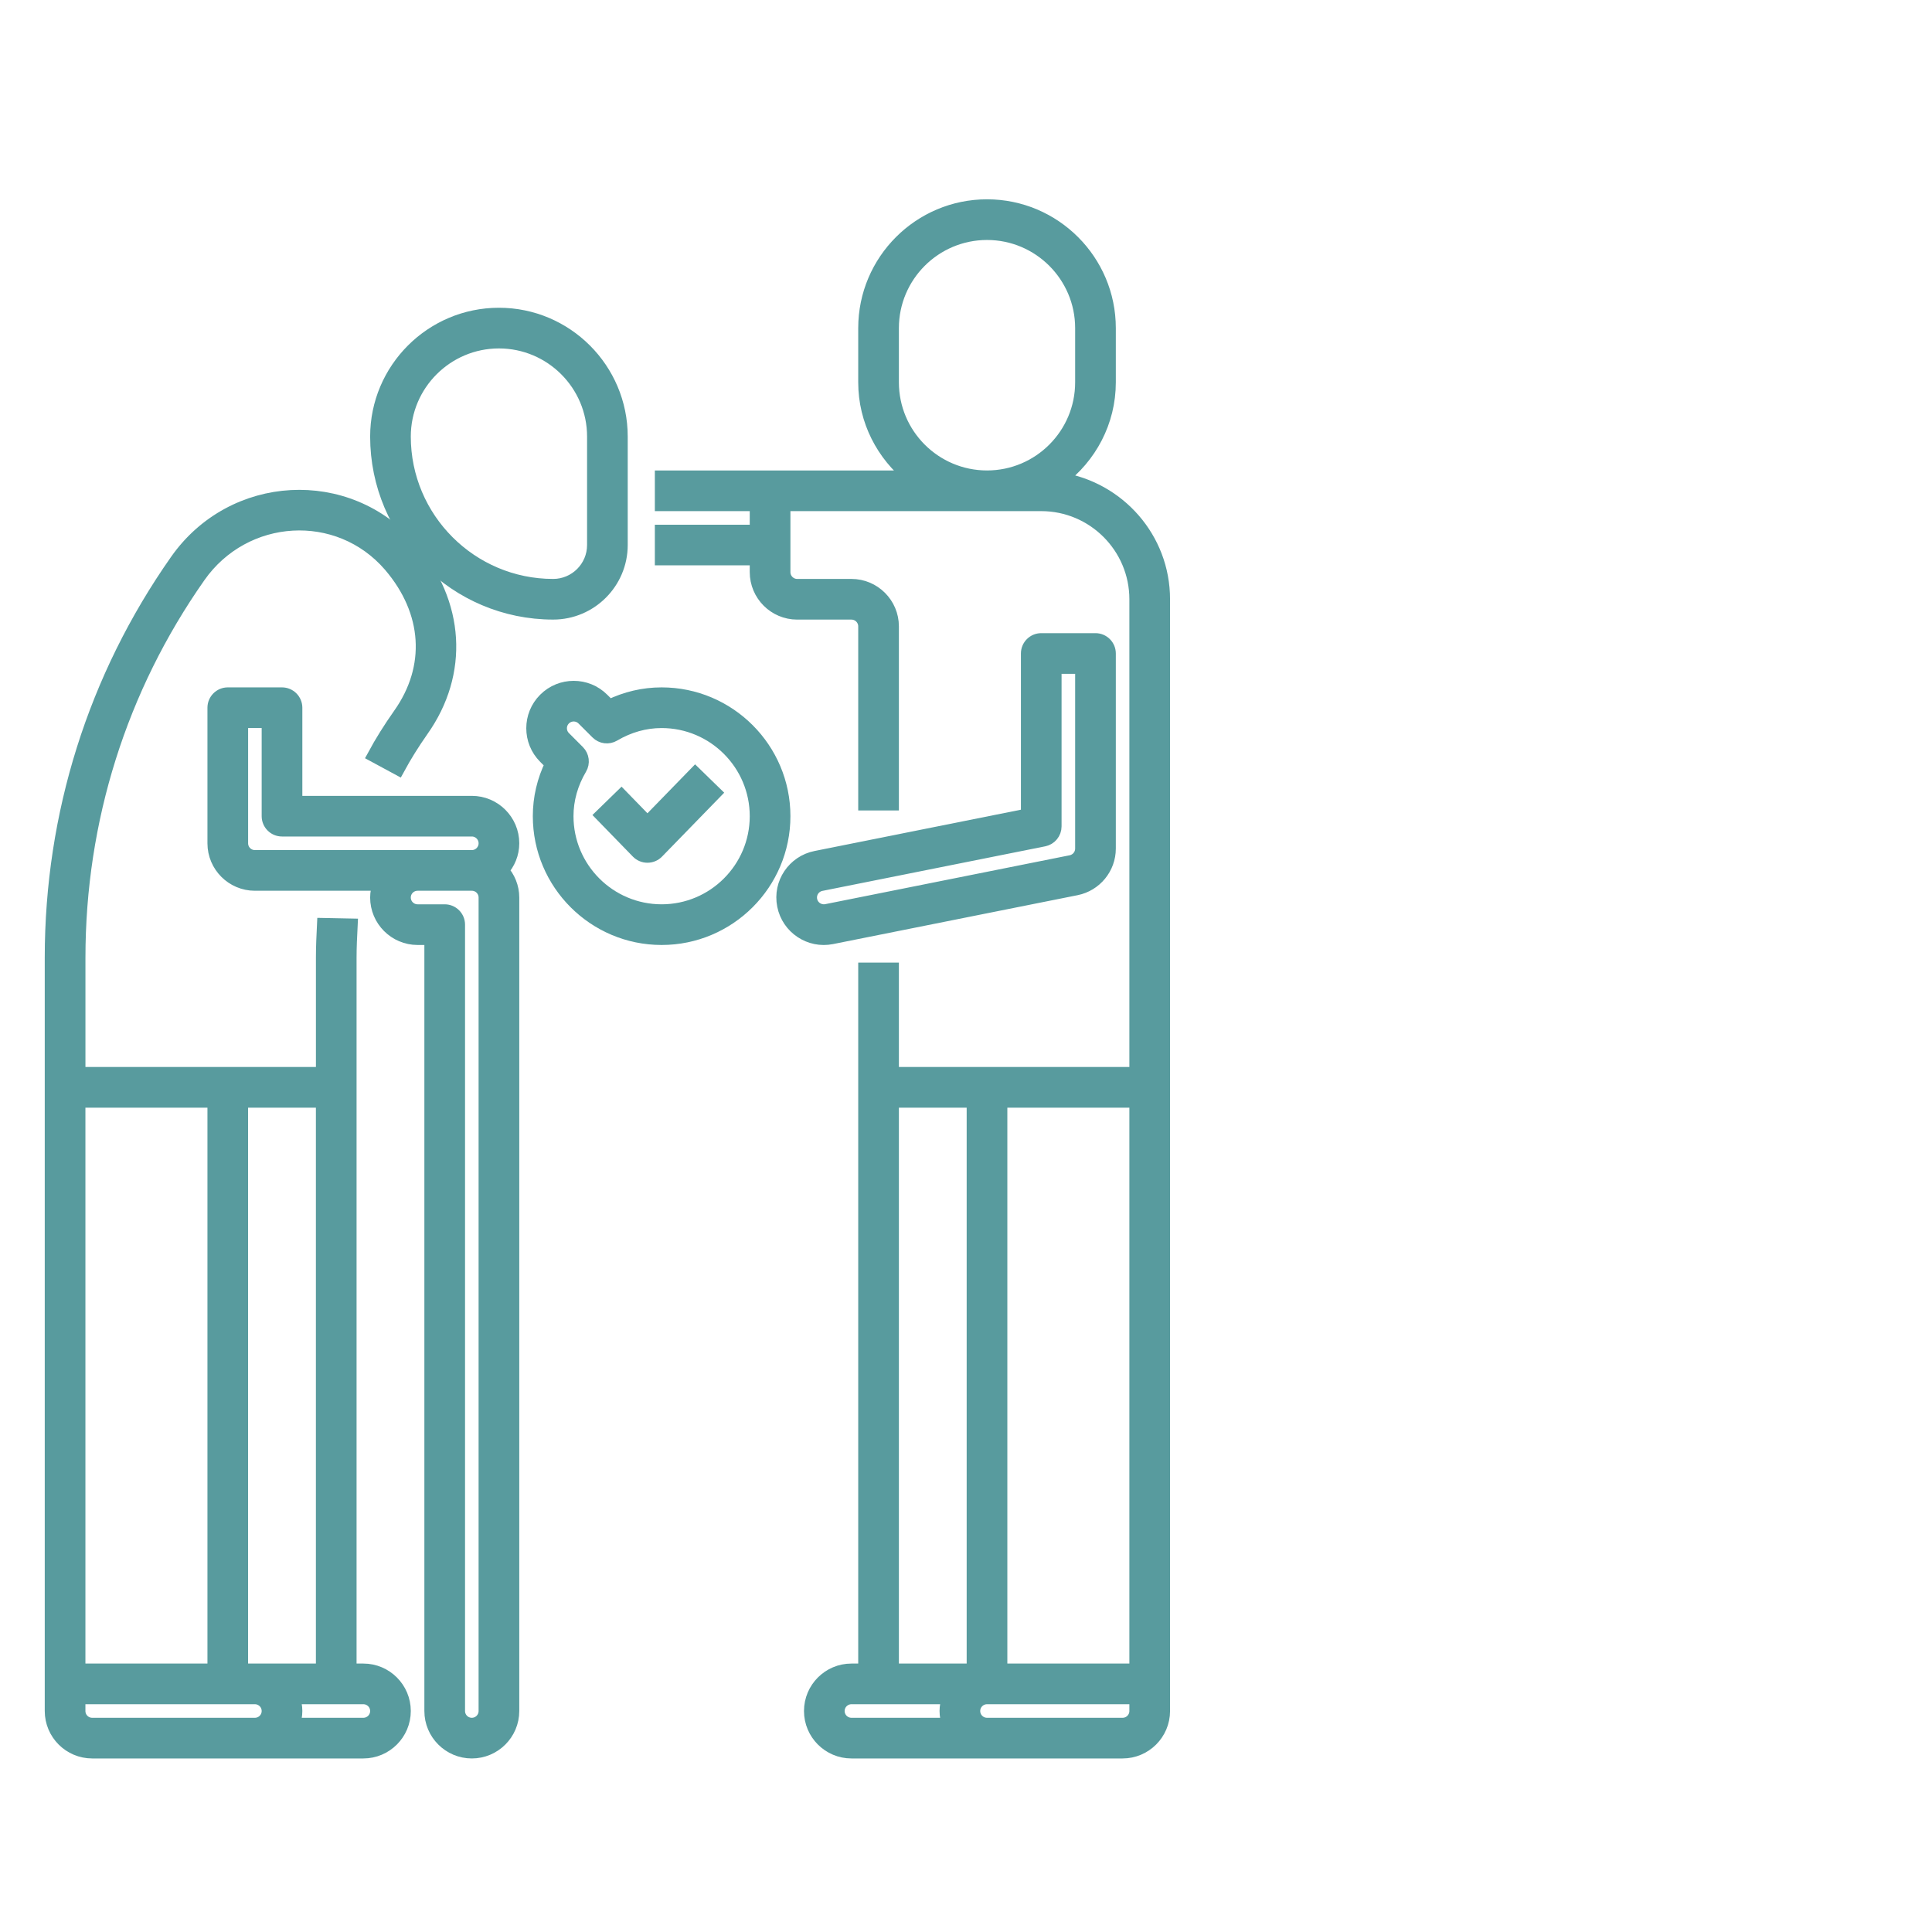
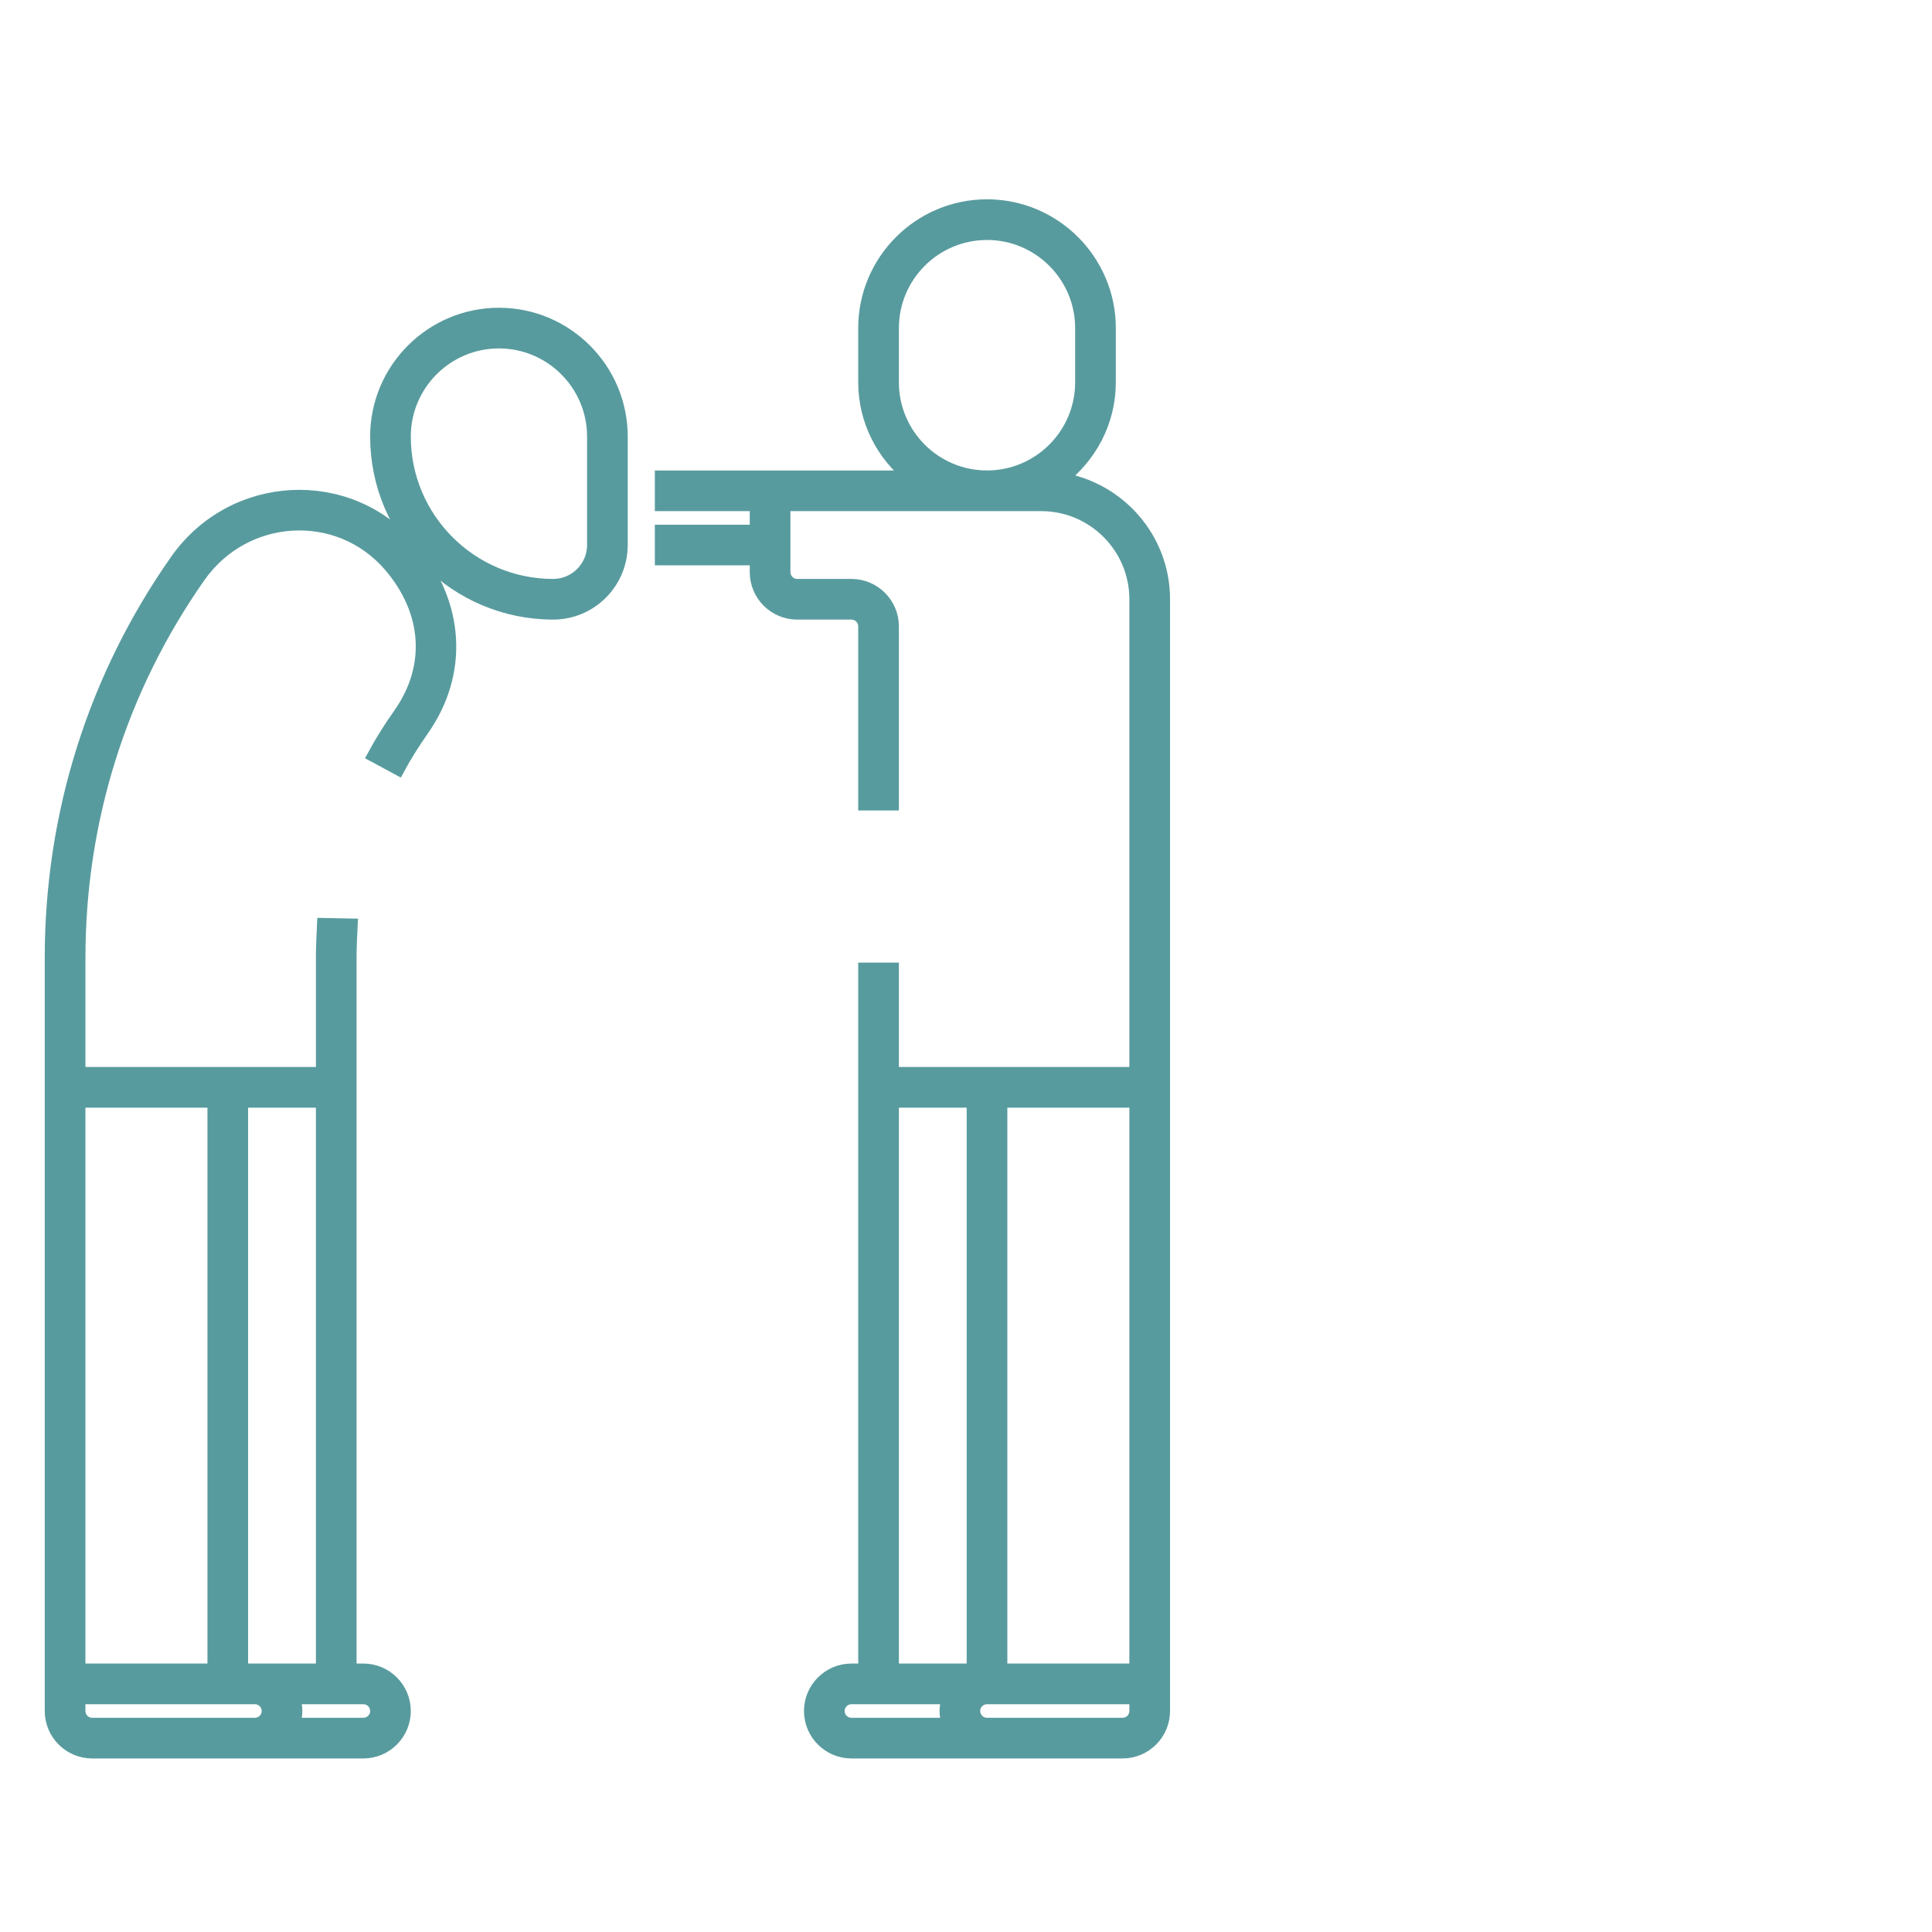
<svg xmlns="http://www.w3.org/2000/svg" width="75" height="75" viewBox="0 0 75 75" fill="none">
  <g clip-path="url(#clip0_5192_132)">
    <path d="M24.105 21.158V16.947C24.105 14.336 21.98 12.21 19.369 12.21C16.757 12.21 14.632 14.336 14.632 16.947C14.632 20.72 17.701 23.789 21.474 23.789C22.924 23.789 24.105 22.608 24.105 21.158ZM15.684 16.947C15.684 14.916 17.337 13.263 19.369 13.263C21.4 13.263 23.053 14.916 23.053 16.947V21.158C23.053 22.028 22.345 22.737 21.474 22.737C18.281 22.737 15.684 20.14 15.684 16.947Z" fill="#589B9E" stroke="#589B9E" stroke-width="0.526" />
-     <path d="M25.512 33.069L27.742 30.777L26.988 30.043L25.134 31.948L24.124 30.91L23.37 31.644L24.756 33.069C24.963 33.282 25.305 33.282 25.512 33.069Z" fill="#589B9E" stroke="#589B9E" stroke-width="0.526" />
    <path d="M14.526 29.328L15.453 29.829C15.712 29.351 16.023 28.851 16.377 28.346C17.947 26.127 17.782 23.416 15.946 21.268C13.505 18.425 9.032 18.661 6.853 21.773C3.678 26.295 2 31.622 2 37.179C2 43.264 2 60.322 2 66.421C2 67.291 2.708 68 3.579 68C15.964 68 1.931 68 14.105 68C14.976 68 15.684 67.291 15.684 66.421C15.684 65.55 14.976 64.842 14.105 64.842H13.579C13.579 52.569 13.579 49.509 13.579 37.179C13.579 36.766 13.599 36.363 13.621 35.92L12.568 35.899C12.547 36.328 12.527 36.748 12.527 37.178V41.683C1.414 41.683 15.839 41.683 3.054 41.683V37.178C3.054 31.839 4.666 26.72 7.717 22.375C9.494 19.838 13.145 19.618 15.149 21.951C16.679 23.741 16.817 25.903 15.519 27.739C15.138 28.279 14.804 28.814 14.526 29.328ZM3.579 66.947C3.288 66.947 3.053 66.712 3.053 66.421V65.895C5.665 65.895 7.275 65.895 9.895 65.895C10.185 65.895 10.421 66.13 10.421 66.421C10.421 66.712 10.185 66.947 9.895 66.947C6.197 66.947 7.271 66.947 3.579 66.947ZM14.632 66.421C14.632 66.712 14.396 66.947 14.105 66.947H11.377C11.506 66.584 11.506 66.258 11.377 65.895C15.032 65.895 11.637 65.895 14.105 65.895C14.396 65.895 14.632 66.13 14.632 66.421ZM12.526 42.737V64.842C10.681 64.842 11.218 64.842 9.368 64.842V42.737H12.526ZM8.316 42.737V64.842H3.053V42.737H8.316Z" fill="#589B9E" stroke="#589B9E" stroke-width="0.526" />
-     <path d="M18.316 31.158H11.474V27.474C11.474 27.183 11.238 26.947 10.947 26.947H8.842C8.552 26.947 8.316 27.183 8.316 27.474V32.737C8.316 33.607 9.024 34.316 9.895 34.316H14.729C14.67 34.481 14.632 34.657 14.632 34.842C14.632 35.712 15.34 36.421 16.211 36.421H16.737V66.421C16.737 67.291 17.445 68 18.316 68C19.186 68 19.895 67.291 19.895 66.421V34.842C19.895 34.436 19.737 34.069 19.484 33.789C19.737 33.509 19.895 33.143 19.895 32.737C19.895 31.866 19.186 31.158 18.316 31.158ZM9.369 32.737V28H10.421V31.684C10.421 31.975 10.657 32.21 10.947 32.21H18.316C18.606 32.21 18.842 32.446 18.842 32.737C18.842 33.027 18.606 33.263 18.316 33.263C15.24 33.263 12.88 33.263 9.895 33.263C9.604 33.263 9.369 33.027 9.369 32.737ZM18.842 66.421C18.842 66.712 18.606 66.947 18.316 66.947C18.025 66.947 17.79 66.712 17.79 66.421V35.895C17.79 35.604 17.554 35.368 17.263 35.368H16.211C15.92 35.368 15.684 35.133 15.684 34.842C15.684 34.551 15.92 34.316 16.211 34.316H18.316C18.606 34.316 18.842 34.551 18.842 34.842V66.421Z" fill="#589B9E" stroke="#589B9E" stroke-width="0.526" />
    <path d="M33.053 68C36.864 68 39.674 68 43.579 68C44.449 68 45.158 67.292 45.158 66.421C45.158 51.567 45.158 38.664 45.158 23.263C45.158 20.906 43.422 18.962 41.165 18.601C42.304 17.736 43.053 16.38 43.053 14.842V12.737C43.053 10.125 40.927 8 38.316 8C35.704 8 33.579 10.125 33.579 12.737V14.842C33.579 16.338 34.289 17.658 35.375 18.526C30.005 18.526 31.174 18.526 25.684 18.526V19.579H29.368V20.632H25.684V21.684H29.368V22.21C29.368 23.081 30.077 23.79 30.947 23.79H33.053C33.342 23.79 33.579 24.025 33.579 24.316V31.2H34.632V24.316C34.632 23.445 33.923 22.737 33.053 22.737H30.947C30.658 22.737 30.421 22.501 30.421 22.21C30.421 21.297 30.421 20.493 30.421 19.579H40.421C42.453 19.579 44.105 21.232 44.105 23.263V41.684C40.963 41.684 38.24 41.684 34.632 41.684V37.632H33.579C33.579 53.742 33.579 48.738 33.579 64.842H33.053C32.182 64.842 31.474 65.55 31.474 66.421C31.474 67.292 32.182 68 33.053 68ZM34.632 14.842V12.737C34.632 10.705 36.284 9.053 38.316 9.053C40.347 9.053 42 10.705 42 12.737V14.842C42 16.874 40.347 18.526 38.316 18.526C36.284 18.526 34.632 16.874 34.632 14.842ZM44.105 66.421C44.105 66.712 43.868 66.947 43.579 66.947C41.239 66.947 40.657 66.947 38.316 66.947C38.026 66.947 37.789 66.712 37.789 66.421C37.789 66.13 38.026 65.895 38.316 65.895C40.371 65.895 42.037 65.895 44.105 65.895V66.421ZM44.105 42.737V64.842C39.586 64.842 40.719 64.842 38.842 64.842V42.737C40.8 42.737 39.672 42.737 44.105 42.737ZM34.632 42.737H37.789V64.842H34.632V42.737ZM33.053 65.895C34.608 65.895 35.289 65.895 36.834 65.895C36.704 66.258 36.704 66.584 36.834 66.947H33.053C32.763 66.947 32.526 66.712 32.526 66.421C32.526 66.13 32.763 65.895 33.053 65.895Z" fill="#589B9E" stroke="#589B9E" stroke-width="0.526" />
-     <path d="M32.288 36.391L41.784 34.492C42.519 34.344 43.053 33.693 43.053 32.943V25.368C43.053 25.078 42.817 24.842 42.526 24.842H40.421C40.13 24.842 39.895 25.078 39.895 25.368V31.648L31.67 33.294C30.828 33.461 30.257 34.284 30.431 35.151C30.603 36.011 31.442 36.562 32.288 36.391ZM31.876 34.326L40.524 32.596C40.77 32.546 40.947 32.331 40.947 32.08V25.895H42V32.943C42 33.193 41.822 33.409 41.578 33.459L32.083 35.358C31.795 35.411 31.521 35.229 31.463 34.945C31.406 34.661 31.589 34.384 31.876 34.326Z" fill="#589B9E" stroke="#589B9E" stroke-width="0.526" />
-     <path d="M25.684 36.421C28.296 36.421 30.421 34.296 30.421 31.684C30.421 29.073 28.296 26.947 25.684 26.947C24.981 26.947 24.3 27.106 23.654 27.42L23.387 27.155C22.772 26.539 21.77 26.539 21.155 27.155C20.539 27.77 20.539 28.772 21.155 29.387L21.42 29.654C21.106 30.3 20.947 30.981 20.947 31.684C20.947 34.296 23.073 36.421 25.684 36.421ZM21.899 27.899C22.105 27.694 22.437 27.694 22.643 27.899L23.186 28.441C23.358 28.613 23.62 28.644 23.825 28.522C24.413 28.176 25.039 28 25.684 28C27.716 28 29.368 29.653 29.368 31.684C29.368 33.716 27.716 35.368 25.684 35.368C23.653 35.368 22 33.716 22 31.684C22 31.039 22.176 30.413 22.522 29.825C22.644 29.619 22.61 29.356 22.441 29.186L21.899 28.643C21.694 28.438 21.694 28.104 21.899 27.899Z" fill="#589B9E" stroke="#589B9E" stroke-width="0.526" />
  </g>
  <defs>
    <clipPath id="clip0_5192_132">
      <rect width="75" height="75" fill="white" />
    </clipPath>
  </defs>
</svg>